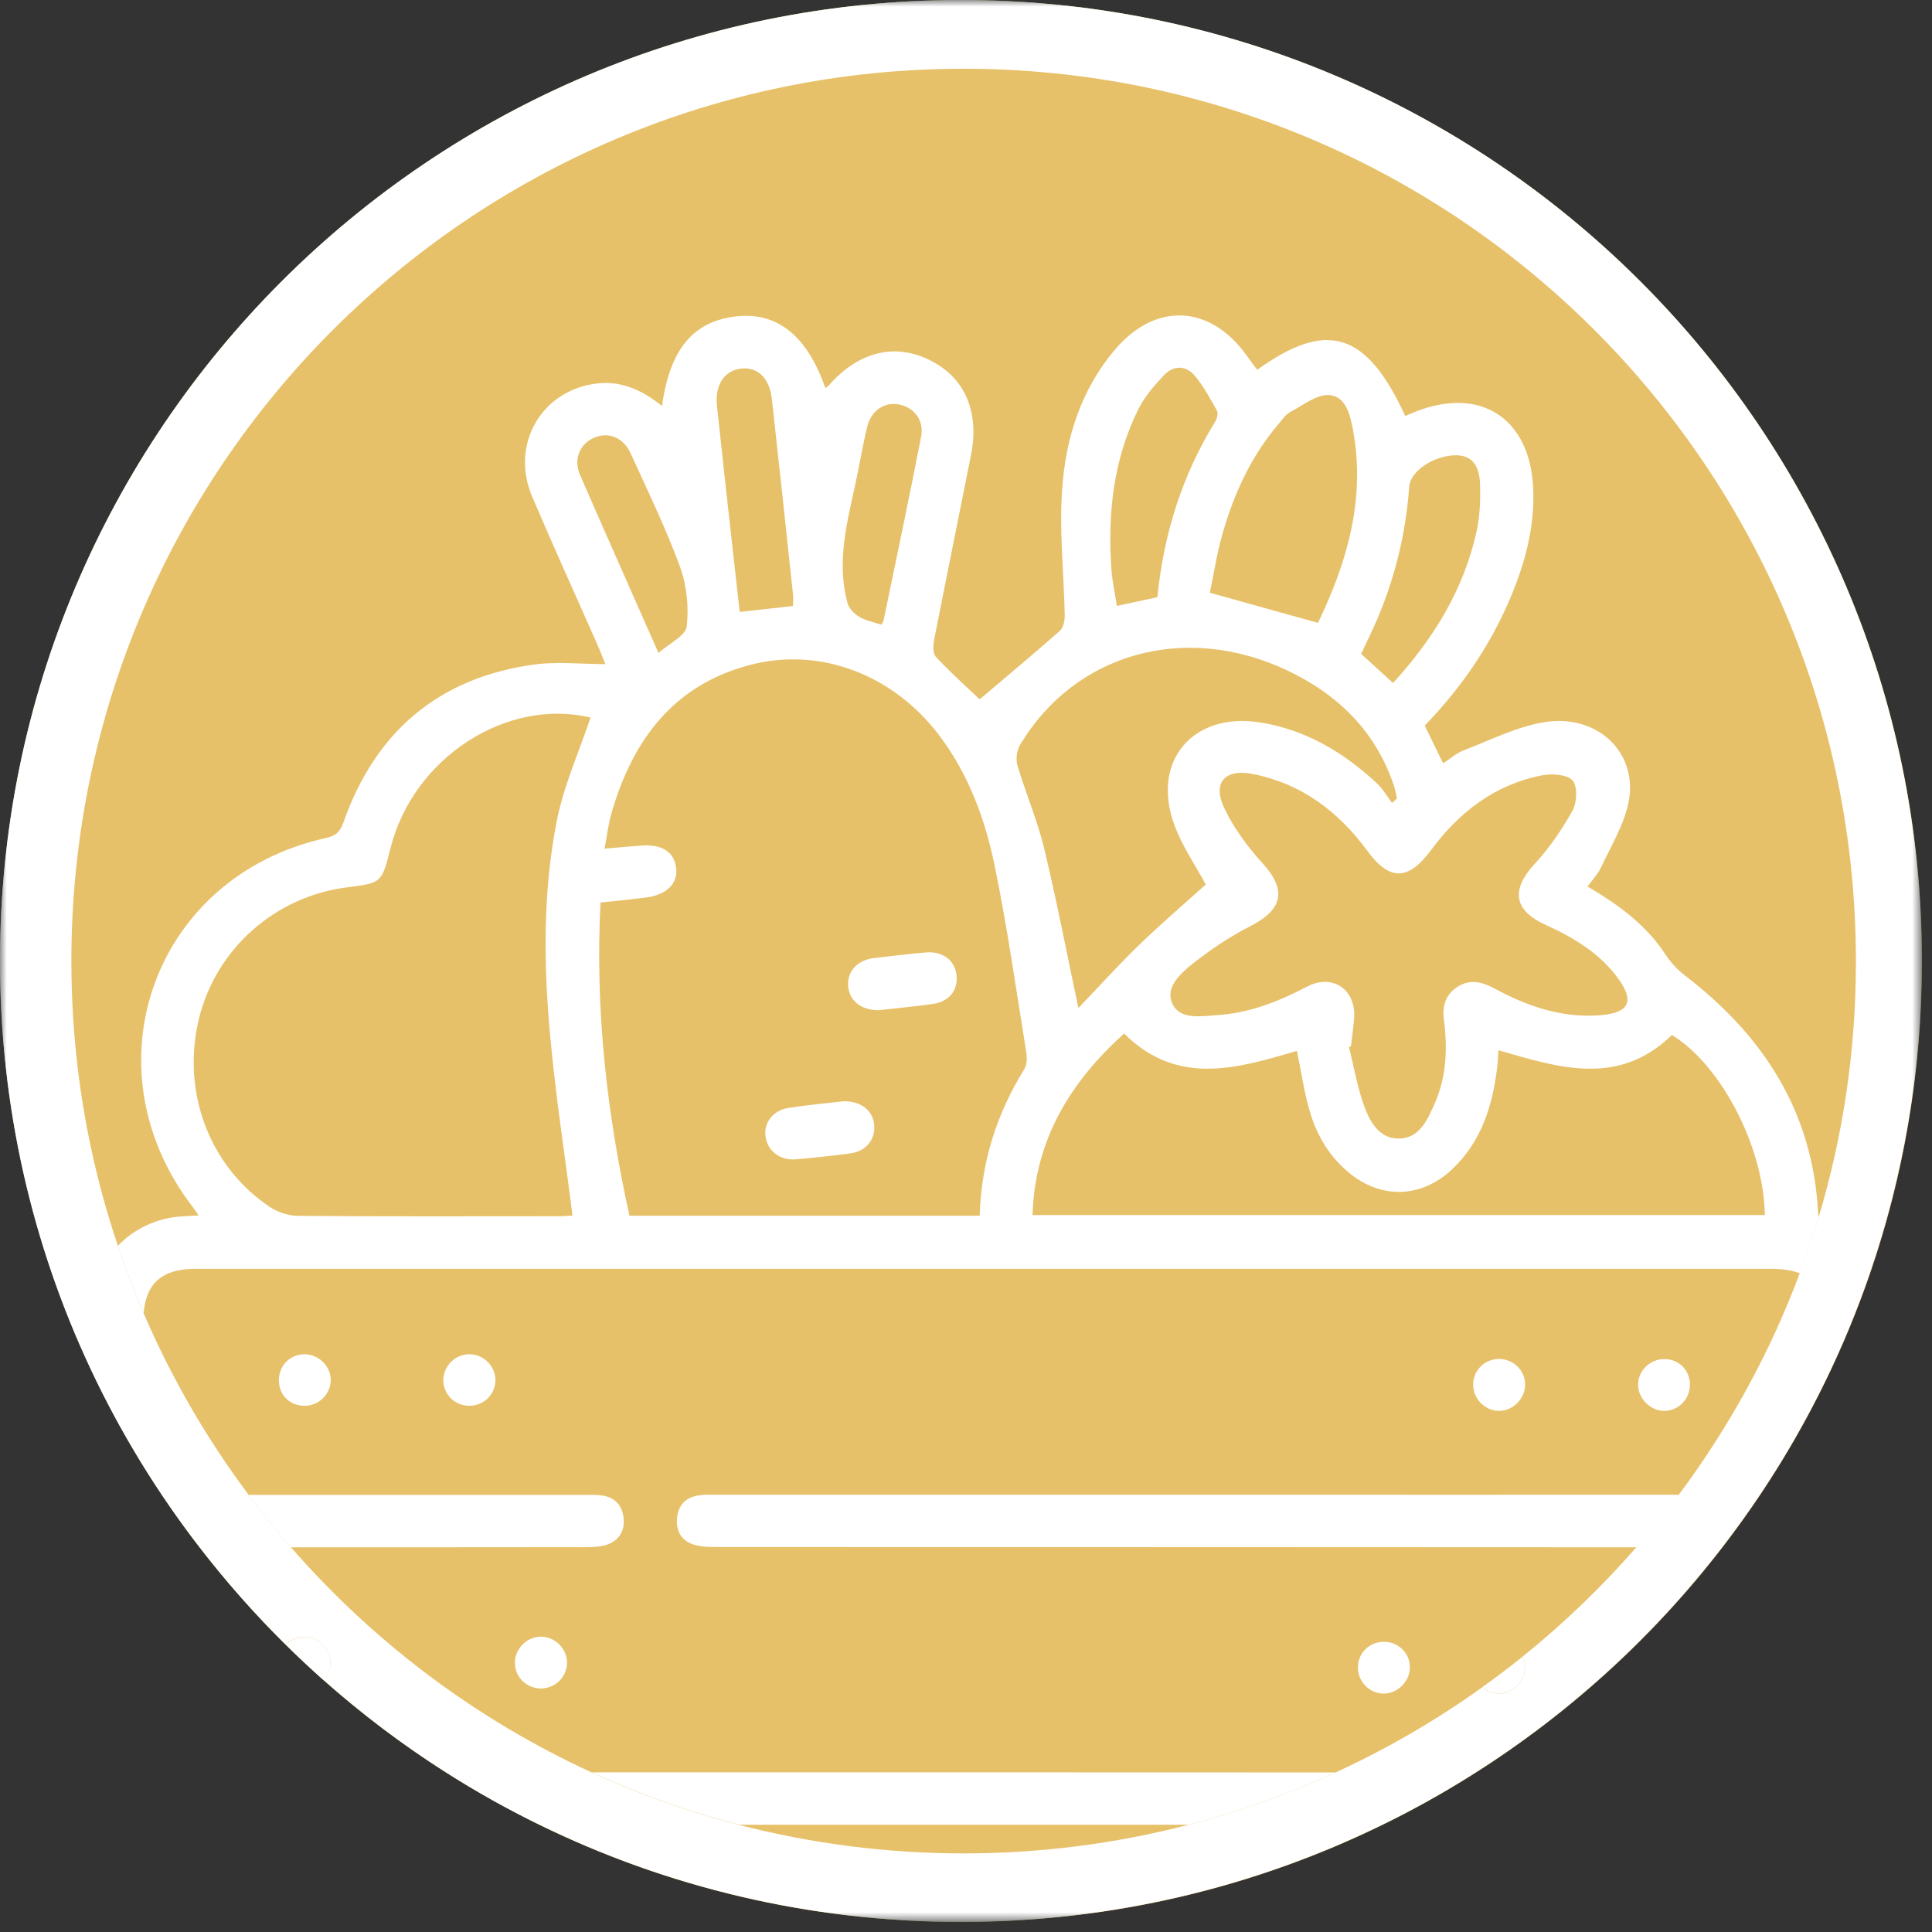
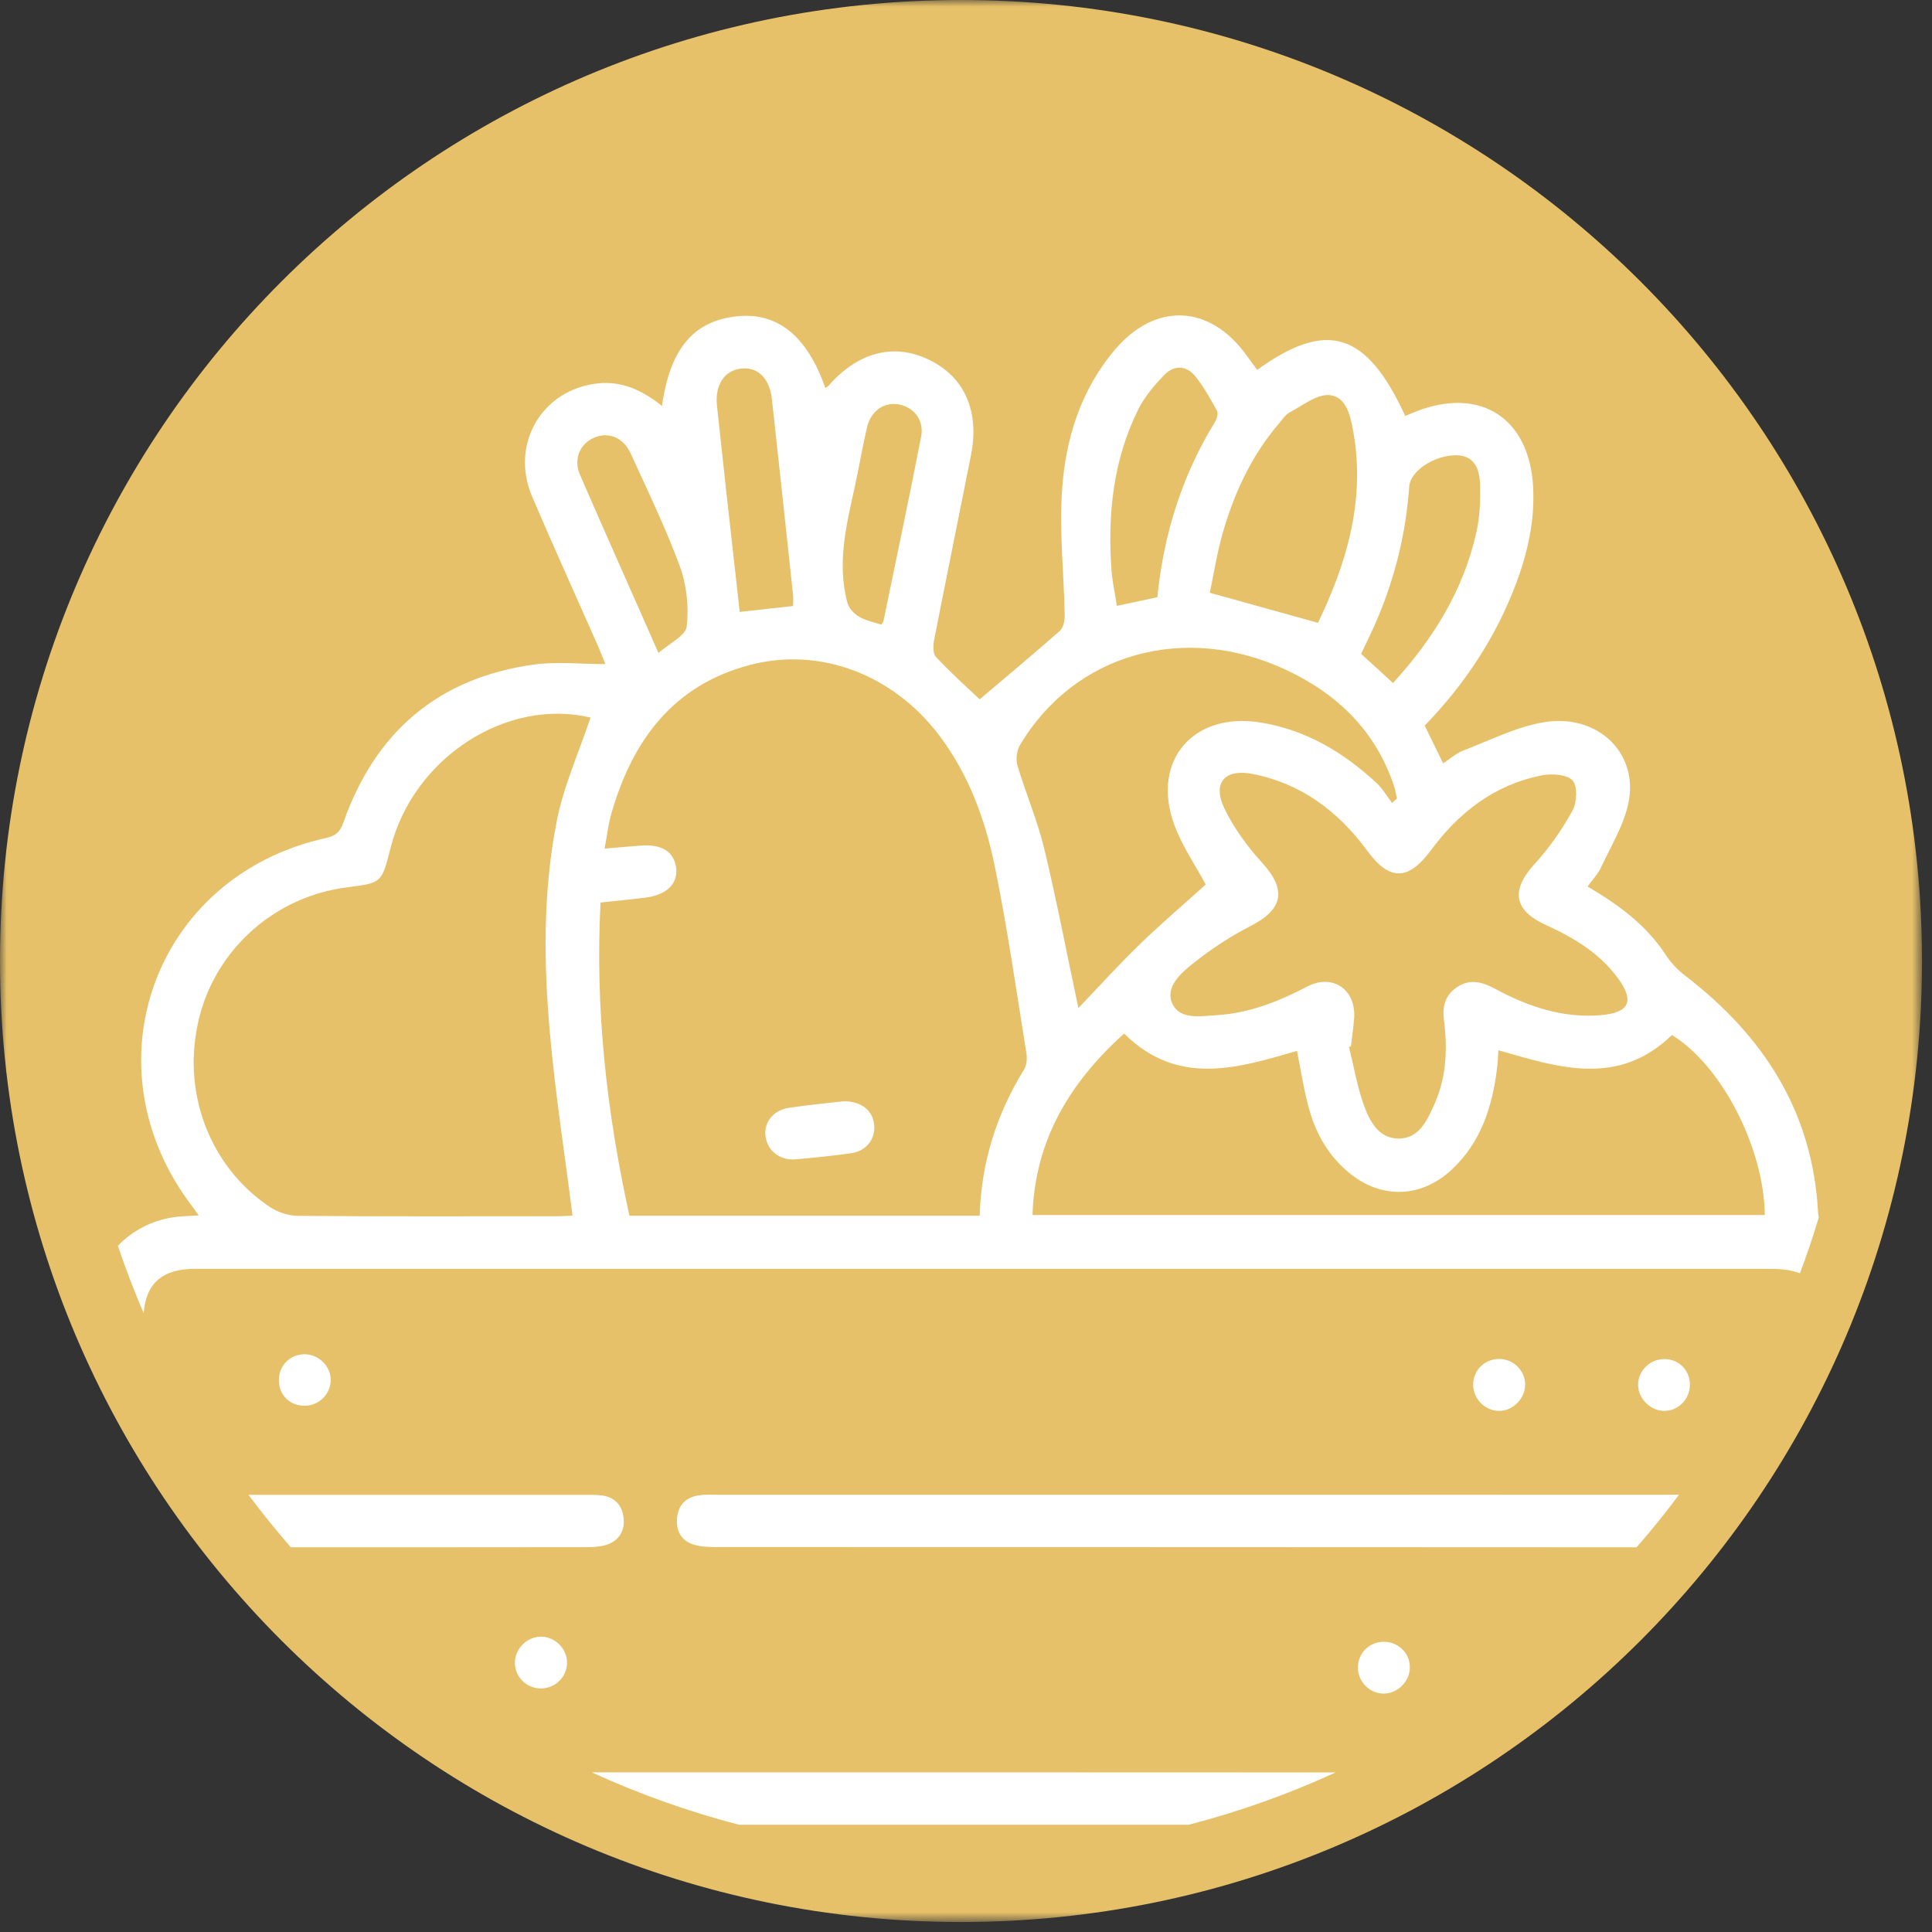
<svg xmlns="http://www.w3.org/2000/svg" width="147" height="147" viewBox="0 0 147 147" fill="none">
  <rect x="0" y="0" width="147" height="147" fill="#333333" stroke="none" />
  <g clip-path="url(#clip0_1566_9)">
    <mask id="mask0_1566_9" style="mask-type:luminance" maskUnits="userSpaceOnUse" x="0" y="0" width="147" height="147">
      <path d="M146.23 0H0V146.23H146.23V0Z" fill="white" />
    </mask>
    <g mask="url(#mask0_1566_9)">
      <path d="M73.12 146.24C113.503 146.24 146.24 113.503 146.24 73.12C146.24 32.737 113.503 0 73.12 0C32.737 0 0 32.737 0 73.12C0 113.503 32.737 146.24 73.12 146.24Z" fill="#E7C169" />
-       <path d="M23.08 124.55C22.55 124.58 22.08 124.8 21.75 125.15C22.68 126.07 23.64 126.97 24.62 127.84C24.96 127.48 25.16 127.01 25.15 126.5C25.14 125.42 24.17 124.5 23.08 124.55ZM115.86 126.04C114.86 126.85 113.83 127.62 112.78 128.37C113.14 128.68 113.6 128.87 114.1 128.85C115.14 128.82 116.03 127.92 116.04 126.88C116.05 126.59 115.98 126.3 115.86 126.04Z" fill="white" />
-       <path d="M73.12 0C32.74 0 0 32.74 0 73.12C0 84.22 2.47 94.75 6.9 104.17C9.17 109 11.95 113.54 15.18 117.72C17.2 120.34 19.39 122.82 21.74 125.14C22.07 124.79 22.54 124.57 23.07 124.54C24.16 124.49 25.13 125.41 25.15 126.49C25.15 127 24.95 127.47 24.62 127.83C27.52 130.4 30.62 132.75 33.91 134.84C36.2 136.3 38.58 137.64 41.03 138.83C50.71 143.57 61.6 146.23 73.11 146.23C84.62 146.23 95.51 143.57 105.19 138.83C107.35 137.78 109.45 136.62 111.48 135.36C119.02 130.71 125.64 124.72 131.03 117.73C132.03 116.43 132.99 115.1 133.91 113.73C135.76 110.97 137.42 108.08 138.88 105.08C140.16 102.46 141.28 99.74 142.24 96.96C144.82 89.49 146.22 81.47 146.22 73.12C146.23 32.74 113.5 0 73.12 0ZM138.38 92.6C137.95 94.05 137.47 95.47 136.94 96.87C134.67 102.95 131.55 108.61 127.74 113.72C126.71 115.09 125.64 116.43 124.51 117.72C121.88 120.74 118.98 123.52 115.86 126.04C115.98 126.29 116.05 126.58 116.04 126.89C116.03 127.93 115.13 128.83 114.1 128.86C113.6 128.87 113.14 128.69 112.78 128.38C109.29 130.88 105.56 133.05 101.62 134.86C98.05 136.5 94.31 137.84 90.44 138.84C84.98 140.26 79.24 141.02 73.33 141.02C67.42 141.02 61.69 140.26 56.23 138.85C52.35 137.84 48.6 136.5 45.02 134.86C36.22 130.82 28.43 124.95 22.14 117.73C21.02 116.44 19.94 115.11 18.92 113.74C15.74 109.49 13.05 104.86 10.93 99.92C10.21 98.24 9.56 96.54 8.97 94.79C6.67 87.98 5.43 80.7 5.43 73.12C5.43 35.62 35.83 5.23 73.32 5.23C110.81 5.23 141.21 35.63 141.21 73.12C141.22 79.89 140.23 86.43 138.38 92.6Z" fill="white" />
      <path d="M47.451 115.53C47.361 114.56 46.791 113.9 45.761 113.78C45.281 113.72 44.791 113.74 44.301 113.74H18.911C19.931 115.11 21.011 116.44 22.131 117.73C29.551 117.73 36.961 117.73 44.381 117.72C44.951 117.72 45.541 117.71 46.081 117.56C47.061 117.27 47.551 116.51 47.451 115.53ZM45.021 134.85C48.601 136.49 52.341 137.83 56.231 138.84C67.641 138.84 79.041 138.84 90.441 138.84C94.311 137.84 98.051 136.5 101.621 134.86C82.751 134.85 63.881 134.85 45.021 134.85ZM138.331 92.24C137.921 84.57 134.161 78.79 128.211 74.23C127.631 73.79 127.111 73.22 126.711 72.61C125.241 70.37 123.151 68.84 120.791 67.45C121.151 66.96 121.551 66.54 121.791 66.05C122.551 64.42 123.541 62.82 123.901 61.1C124.701 57.28 121.531 54.25 117.421 54.96C115.341 55.32 113.361 56.33 111.351 57.1C110.821 57.3 110.381 57.7 109.801 58.08C109.331 57.11 108.881 56.18 108.401 55.21C111.471 52.04 113.841 48.45 115.381 44.33C116.251 41.99 116.781 39.59 116.651 37.07C116.381 31.82 112.661 29.4 107.761 31.3C107.481 31.41 107.201 31.53 106.921 31.65C103.981 25.26 100.981 24.3 95.661 28.14C95.381 27.77 95.101 27.4 94.831 27.02C92.071 23.19 87.961 22.97 84.881 26.55C82.241 29.63 81.071 33.37 80.811 37.29C80.591 40.44 80.951 43.63 81.011 46.8C81.021 47.21 80.911 47.76 80.641 48C78.631 49.77 76.581 51.48 74.541 53.21C73.601 52.32 72.351 51.2 71.211 49.98C70.971 49.72 70.991 49.09 71.081 48.66C72.001 43.97 72.951 39.3 73.881 34.62C74.531 31.34 73.421 28.75 70.801 27.43C68.121 26.07 65.371 26.73 63.101 29.28C63.021 29.38 62.911 29.44 62.801 29.53C61.411 25.55 59.151 23.73 56.041 24.07C52.761 24.43 50.971 26.55 50.371 30.89C48.921 29.73 47.351 28.97 45.491 29.17C41.221 29.63 38.791 33.8 40.491 37.79C42.121 41.61 43.841 45.39 45.521 49.2C45.691 49.6 45.851 50 46.061 50.53C44.151 50.53 42.341 50.32 40.591 50.57C33.341 51.58 28.551 55.7 26.131 62.57C25.871 63.31 25.541 63.6 24.811 63.76C11.701 66.64 6.471 81.18 14.671 91.85C14.801 92.02 14.911 92.19 15.121 92.48C14.361 92.53 13.761 92.53 13.171 92.62C11.501 92.88 10.051 93.66 8.971 94.79C9.551 96.53 10.211 98.24 10.931 99.92C11.111 97.61 12.371 96.54 14.881 96.54C34.881 96.54 54.891 96.54 74.901 96.54H134.661C135.601 96.54 136.351 96.65 136.951 96.88C137.481 95.48 137.961 94.05 138.391 92.61C138.351 92.47 138.331 92.35 138.331 92.24ZM108.861 64.71C111.001 61.81 113.731 59.69 117.341 58.99C118.091 58.85 119.231 58.92 119.651 59.38C120.041 59.82 119.991 61.06 119.651 61.67C118.851 63.12 117.881 64.52 116.761 65.74C114.951 67.71 115.161 69.26 117.601 70.37C119.711 71.33 121.691 72.5 123.091 74.41C124.381 76.16 123.991 77.05 121.821 77.24C118.901 77.49 116.231 76.58 113.711 75.21C112.791 74.72 111.891 74.48 110.951 75.05C110.021 75.62 109.721 76.49 109.861 77.56C110.141 79.74 110.071 81.9 109.171 83.94C108.611 85.21 108.001 86.64 106.401 86.63C104.871 86.62 104.181 85.26 103.741 84C103.251 82.6 103.001 81.11 102.641 79.66C102.691 79.64 102.741 79.63 102.791 79.61C102.871 78.91 102.971 78.21 103.031 77.5C103.201 75.31 101.411 74.05 99.471 75.06C97.291 76.2 95.051 77.09 92.581 77.24C91.361 77.32 89.781 77.61 89.201 76.37C88.621 75.11 89.851 74.04 90.781 73.3C92.151 72.21 93.641 71.23 95.201 70.43C97.631 69.18 97.891 67.7 96.071 65.69C94.931 64.44 93.881 63.02 93.151 61.49C92.231 59.55 93.201 58.47 95.321 58.89C99.021 59.62 101.831 61.74 104.031 64.73C105.711 67.04 107.151 67.02 108.861 64.71ZM104.871 46.92C106.191 43.75 106.981 40.46 107.221 37.03C107.301 35.86 109.041 34.69 110.691 34.64C111.871 34.61 112.561 35.27 112.611 36.83C112.651 38.05 112.601 39.32 112.331 40.51C111.351 44.89 109.081 48.58 105.991 51.97C105.131 51.18 104.391 50.5 103.561 49.75C104.001 48.82 104.471 47.88 104.871 46.92ZM97.321 32.21C97.571 31.91 97.821 31.54 98.151 31.36C99.131 30.85 100.191 29.98 101.151 30.06C102.471 30.18 102.761 31.71 102.971 32.86C103.901 38.09 102.451 42.88 100.281 47.39C97.501 46.62 94.891 45.89 92.051 45.1C92.351 43.7 92.581 42.14 93.011 40.63C93.891 37.55 95.211 34.67 97.321 32.21ZM86.601 31.16C87.081 30.19 87.821 29.33 88.571 28.54C89.281 27.79 90.231 27.78 90.901 28.58C91.571 29.38 92.081 30.32 92.591 31.24C92.701 31.44 92.601 31.85 92.461 32.08C89.941 36.17 88.541 40.63 88.061 45.44C87.071 45.65 86.131 45.86 84.981 46.1C84.841 45.19 84.641 44.3 84.571 43.41C84.261 39.16 84.691 35.02 86.601 31.16ZM77.611 56.68C81.771 49.7 90.141 47.35 97.881 50.98C101.811 52.83 104.711 55.66 106.091 59.88C106.181 60.16 106.221 60.46 106.291 60.76C106.161 60.87 106.041 60.98 105.911 61.09C105.531 60.58 105.201 60.01 104.741 59.58C102.201 57.22 99.311 55.5 95.821 54.96C90.781 54.19 87.611 57.87 89.321 62.68C89.921 64.36 90.981 65.87 91.741 67.3C90.111 68.77 88.341 70.28 86.681 71.89C85.121 73.4 83.661 75.02 82.051 76.7C81.131 72.37 80.381 68.42 79.441 64.53C78.921 62.4 78.041 60.35 77.411 58.23C77.281 57.77 77.361 57.1 77.611 56.68ZM65.071 36.88C65.391 35.41 65.631 33.93 65.981 32.47C66.291 31.22 67.321 30.55 68.431 30.78C69.581 31.02 70.331 32 70.081 33.25C69.171 37.93 68.181 42.59 67.221 47.25C67.201 47.33 67.131 47.4 67.061 47.53C66.501 47.34 65.871 47.23 65.361 46.92C64.981 46.7 64.591 46.28 64.481 45.88C63.651 42.83 64.421 39.85 65.071 36.88ZM56.421 28.04C57.661 27.91 58.561 28.79 58.731 30.37C59.281 35.33 59.811 40.3 60.341 45.26C60.371 45.51 60.341 45.77 60.341 46.11C59.021 46.26 57.721 46.4 56.281 46.56C55.931 43.46 55.591 40.4 55.251 37.33C55.011 35.18 54.791 33.02 54.551 30.87C54.381 29.31 55.101 28.18 56.421 28.04ZM44.131 36.13C43.621 34.96 44.101 33.82 45.141 33.33C46.241 32.82 47.411 33.25 47.981 34.49C49.281 37.34 50.651 40.16 51.731 43.1C52.251 44.51 52.421 46.17 52.251 47.66C52.171 48.37 50.931 48.95 50.101 49.68C48.041 45 46.061 40.58 44.131 36.13ZM41.851 78.71C42.261 83.28 42.971 87.82 43.561 92.49C43.311 92.5 42.901 92.54 42.481 92.54C35.891 92.54 29.301 92.57 22.711 92.51C21.971 92.51 21.131 92.24 20.521 91.83C15.891 88.72 13.791 83.02 15.141 77.5C16.441 72.18 20.951 68.19 26.441 67.51C29.041 67.18 29.041 67.18 29.711 64.54C31.441 57.63 38.581 53.07 44.931 54.6C44.051 57.24 42.861 59.85 42.341 62.58C41.311 67.9 41.361 73.33 41.851 78.71ZM77.921 81.37C75.841 84.75 74.661 88.4 74.541 92.5H47.891C46.171 84.68 45.271 76.82 45.691 68.67C46.841 68.55 47.971 68.44 49.091 68.3C50.721 68.1 51.611 67.23 51.441 66.01C51.281 64.8 50.341 64.21 48.751 64.34C47.911 64.4 47.081 64.48 46.001 64.57C46.181 63.61 46.281 62.71 46.531 61.85C48.131 56.33 51.221 52.13 57.041 50.6C62.421 49.18 67.981 51.35 71.461 55.95C73.701 58.92 74.951 62.32 75.681 65.87C76.651 70.58 77.321 75.35 78.091 80.1C78.161 80.51 78.131 81.03 77.921 81.37ZM78.561 92.44C78.741 86.73 81.421 82.34 85.531 78.64C89.621 82.7 94.171 81.27 98.681 79.96C98.991 81.46 99.211 83 99.631 84.47C100.171 86.37 101.161 88.05 102.741 89.31C105.161 91.25 108.161 91.14 110.461 88.99C112.721 86.88 113.571 84.12 113.921 81.16C113.971 80.77 113.971 80.37 114.011 79.91C118.581 81.23 123.131 82.72 127.211 78.75C130.951 81.03 134.211 87.27 134.281 92.45H78.561V92.44ZM52.871 117.55C53.451 117.71 54.091 117.71 54.711 117.71C77.981 117.72 101.251 117.71 124.521 117.73C125.651 116.44 126.721 115.11 127.751 113.73C116.301 113.74 104.861 113.73 93.421 113.73H54.631C54.151 113.73 53.651 113.7 53.171 113.78C52.171 113.92 51.591 114.53 51.511 115.54C51.431 116.54 51.881 117.28 52.871 117.55Z" fill="white" />
      <path d="M114.101 107.35C113.061 107.37 112.151 106.52 112.091 105.46C112.031 104.34 112.901 103.42 114.021 103.4C115.091 103.38 115.981 104.2 116.041 105.25C116.101 106.33 115.181 107.33 114.101 107.35Z" fill="white" />
      <path d="M128.58 105.3C128.61 106.43 127.72 107.35 126.62 107.35C125.6 107.35 124.67 106.44 124.64 105.42C124.6 104.33 125.52 103.4 126.64 103.41C127.72 103.41 128.55 104.22 128.58 105.3Z" fill="white" />
      <path d="M107.271 126.89C107.261 127.93 106.361 128.83 105.331 128.86C104.831 128.87 104.371 128.69 104.011 128.38C103.581 128.01 103.311 127.46 103.321 126.85C103.331 125.78 104.171 124.94 105.251 124.92C106.061 124.9 106.781 125.37 107.101 126.05C107.211 126.3 107.271 126.59 107.271 126.89Z" fill="white" />
-       <path d="M23.162 106.96C22.061 106.96 21.241 106.16 21.221 105.07C21.192 103.92 22.052 103.04 23.181 103.04C24.282 103.05 25.212 104 25.162 105.08C25.111 106.13 24.221 106.97 23.162 106.96Z" fill="white" />
+       <path d="M23.162 106.96C22.061 106.96 21.241 106.16 21.221 105.07C21.192 103.92 22.052 103.04 23.181 103.04C24.282 103.05 25.212 104 25.162 105.08C25.111 106.13 24.221 106.97 23.162 106.96" fill="white" />
      <path d="M41.14 128.47C40.07 128.46 39.2 127.62 39.18 126.56C39.15 125.47 40.08 124.52 41.18 124.53C42.28 124.54 43.19 125.5 43.14 126.6C43.09 127.65 42.21 128.47 41.14 128.47Z" fill="white" />
-       <path d="M35.781 103.04C36.88 103.08 37.77 104.05 37.691 105.14C37.62 106.2 36.721 106.99 35.641 106.96C34.571 106.93 33.73 106.07 33.73 105.01C33.74 103.9 34.681 103 35.781 103.04Z" fill="white" />
      <path d="M64.2 83.79C65.58 83.79 66.45 84.54 66.52 85.65C66.59 86.71 65.89 87.59 64.74 87.75C63.35 87.94 61.94 88.09 60.54 88.21C59.35 88.31 58.41 87.58 58.25 86.49C58.09 85.42 58.82 84.47 60.03 84.29C61.48 84.07 62.92 83.94 64.2 83.79Z" fill="white" />
-       <path d="M66.921 76.86C65.552 76.89 64.662 76.18 64.541 75.1C64.421 73.95 65.192 73.06 66.481 72.9C67.791 72.74 69.102 72.59 70.421 72.47C71.722 72.35 72.671 73.07 72.781 74.22C72.891 75.36 72.222 76.21 70.972 76.39C69.591 76.58 68.192 76.71 66.921 76.86Z" fill="white" />
    </g>
  </g>
  <defs>
    <clipPath id="clip0_1566_9">
      <rect width="147" height="147" fill="white" />
    </clipPath>
  </defs>
</svg>